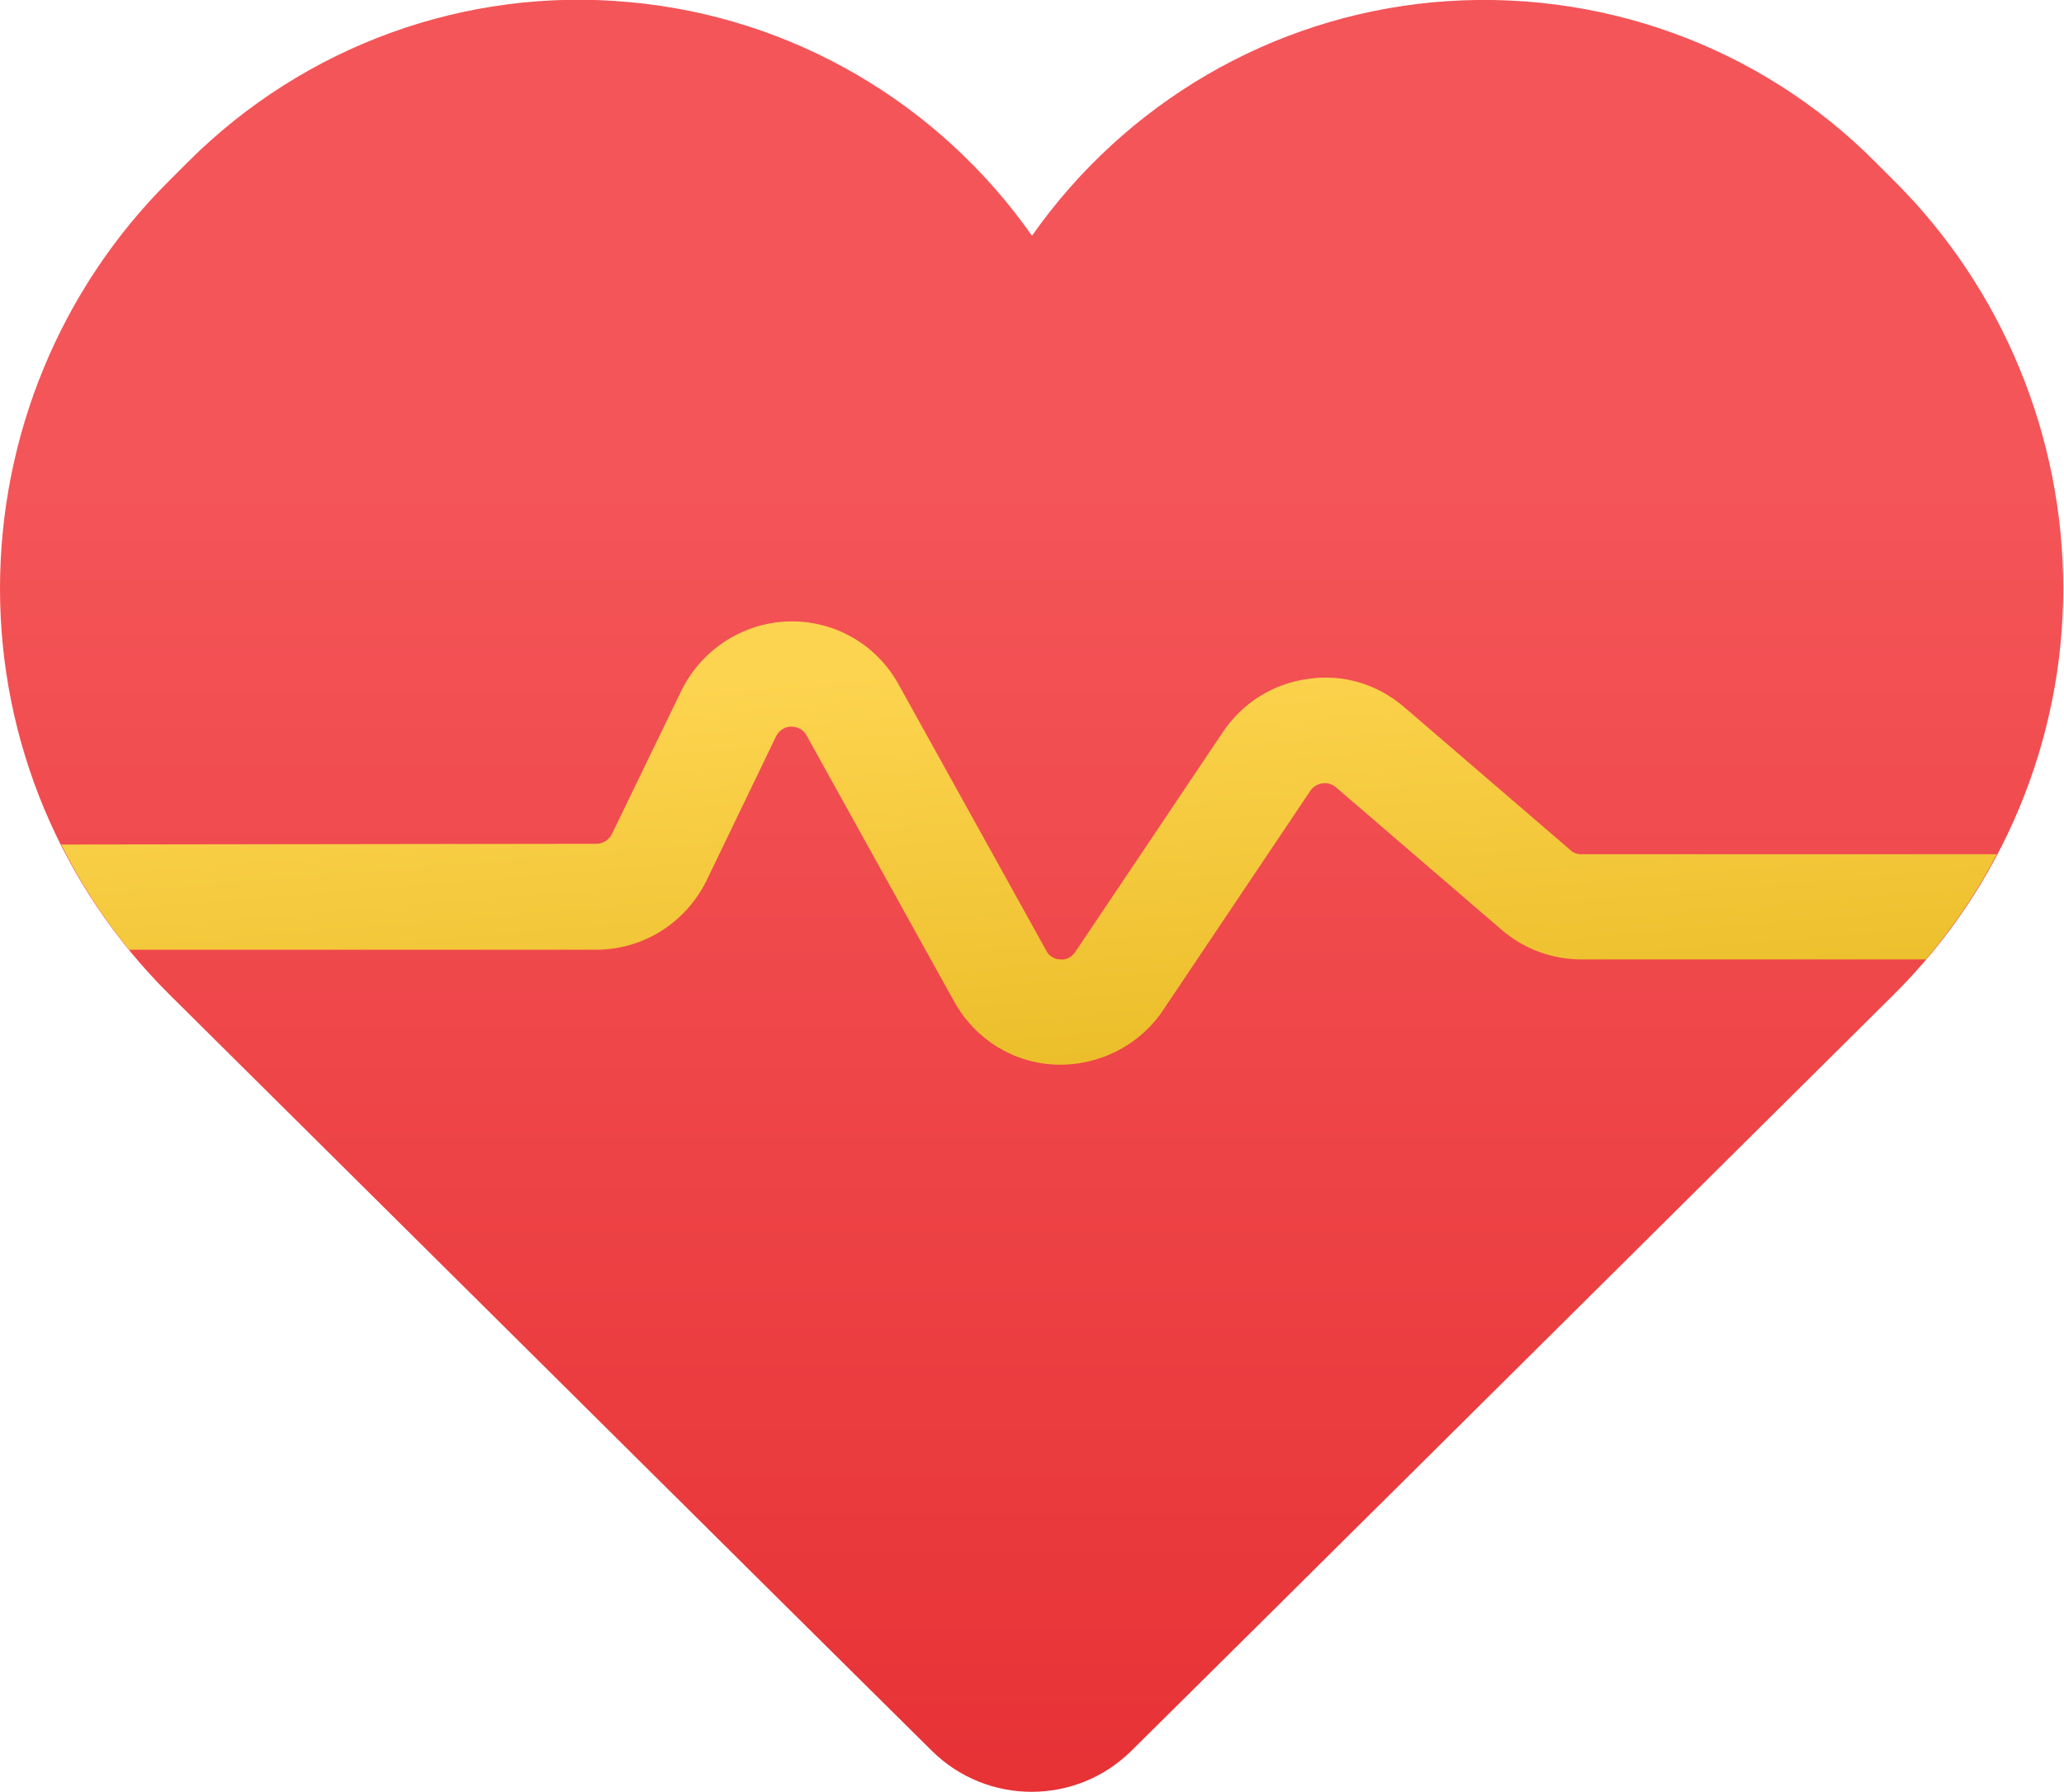
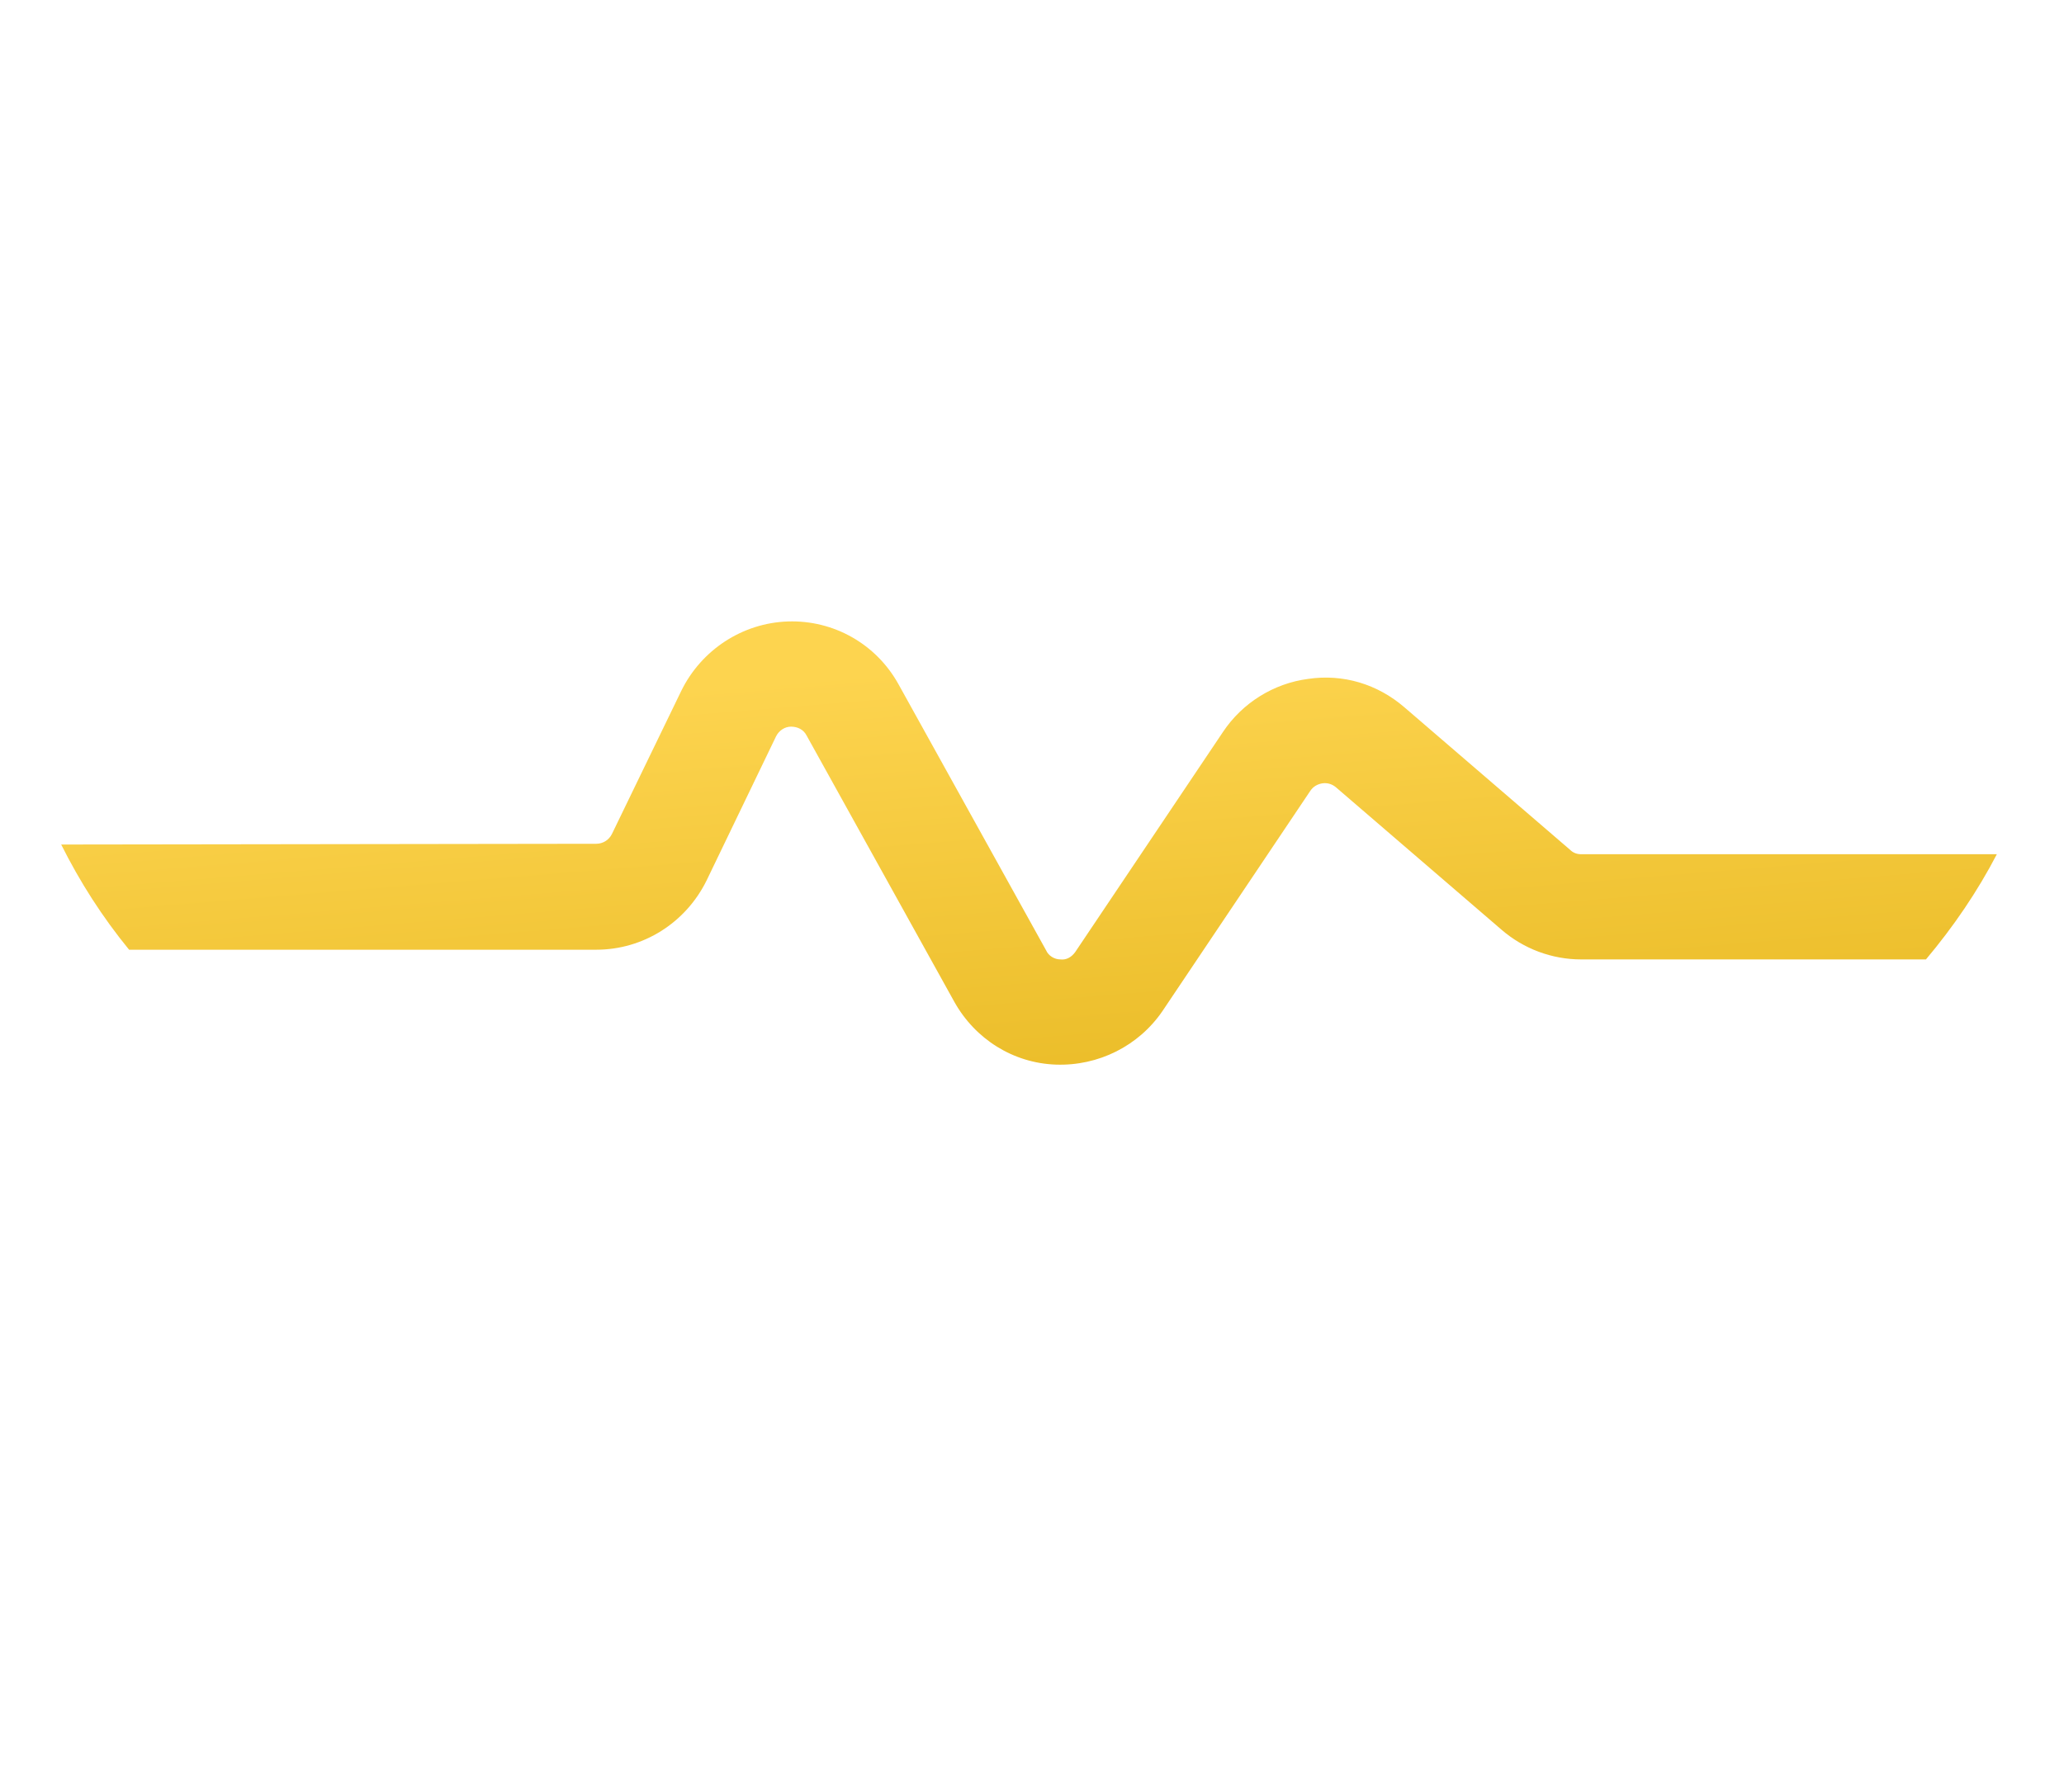
<svg xmlns="http://www.w3.org/2000/svg" version="1.1" id="Layer_1" x="0px" y="0px" viewBox="0 0 276.6 240.2" style="enable-background:new 0 0 276.6 240.2;" xml:space="preserve">
  <style type="text/css">
	.st0{fill-rule:evenodd;clip-rule:evenodd;fill:url(#SVGID_1_);}
	.st1{fill-rule:evenodd;clip-rule:evenodd;fill:url(#SVGID_00000154385288486792832250000014957811672830804379_);}
</style>
  <linearGradient id="SVGID_1_" gradientUnits="userSpaceOnUse" x1="-11.719" y1="270.813" x2="-10.719" y2="270.813" gradientTransform="matrix(2.588803e-14 422.783 422.783 -2.588803e-14 -114356.797 5019.877)">
    <stop offset="0" style="stop-color:#F45558" />
    <stop offset="1" style="stop-color:#D40004" />
  </linearGradient>
-   <path class="st0" d="M138.3,31.6C125.8,13.8,106.2,2.3,84.5,0.3c-22-2.1-43.7,5.8-59.3,21.4c-0.9,0.9-1.8,1.8-2.7,2.7  C8.1,38.8,0,58.4,0,78.9s8.2,40,22.7,54.4c36.7,36.4,83.4,82.8,102.2,101.4c7.4,7.3,19.3,7.3,26.7,0c18.8-18.6,65.5-65,102.2-101.4  c14.5-14.4,22.7-34,22.7-54.4c0-20.4-8.1-40.1-22.5-54.5c-0.9-0.9-1.8-1.8-2.7-2.7C235.8,6.1,214.1-1.7,192.1,0.3  C170.4,2.3,150.8,13.8,138.3,31.6L138.3,31.6z" />
  <linearGradient id="SVGID_00000105424871323436508150000009040373454847544240_" gradientUnits="userSpaceOnUse" x1="-11.719" y1="270.839" x2="-10.719" y2="270.839" gradientTransform="matrix(10.225 118.635 118.635 -10.225 -31875.424 4247.903)">
    <stop offset="0" style="stop-color:#FDD44F" />
    <stop offset="1" style="stop-color:#D7A400" />
  </linearGradient>
  <path style="fill-rule:evenodd;clip-rule:evenodd;fill:url(#SVGID_00000105424871323436508150000009040373454847544240_);" d="  M8.2,113.2c2.5,5,5.5,9.7,9.1,14.1h62.6c6.3,0,12-3.6,14.8-9.3l9.3-19.3c0.4-0.8,1.2-1.3,2-1.3c0.9,0,1.7,0.4,2.1,1.2l19.8,35.7  c2.8,5,7.9,8.2,13.6,8.4c5.7,0.2,11.1-2.5,14.3-7.2l19.8-29.5c0.4-0.6,1-0.9,1.6-1c0.7-0.1,1.3,0.1,1.8,0.5l22.2,19.1  c3,2.6,6.8,4,10.7,4h46.2c3.7-4.4,6.9-9.1,9.5-14.1h-55.7c-0.6,0-1.1-0.2-1.5-0.6l-22.2-19.1c-3.6-3.1-8.2-4.5-12.9-3.8  c-4.6,0.6-8.8,3.2-11.4,7.1l-19.8,29.5c-0.5,0.7-1.2,1.1-2,1c-0.8,0-1.6-0.5-1.9-1.2l-19.8-35.7c-3-5.4-8.7-8.6-14.8-8.4  c-6.1,0.2-11.6,3.8-14.3,9.3L82,111.8c-0.4,0.8-1.2,1.3-2.1,1.3L8.2,113.2L8.2,113.2z" />
</svg>